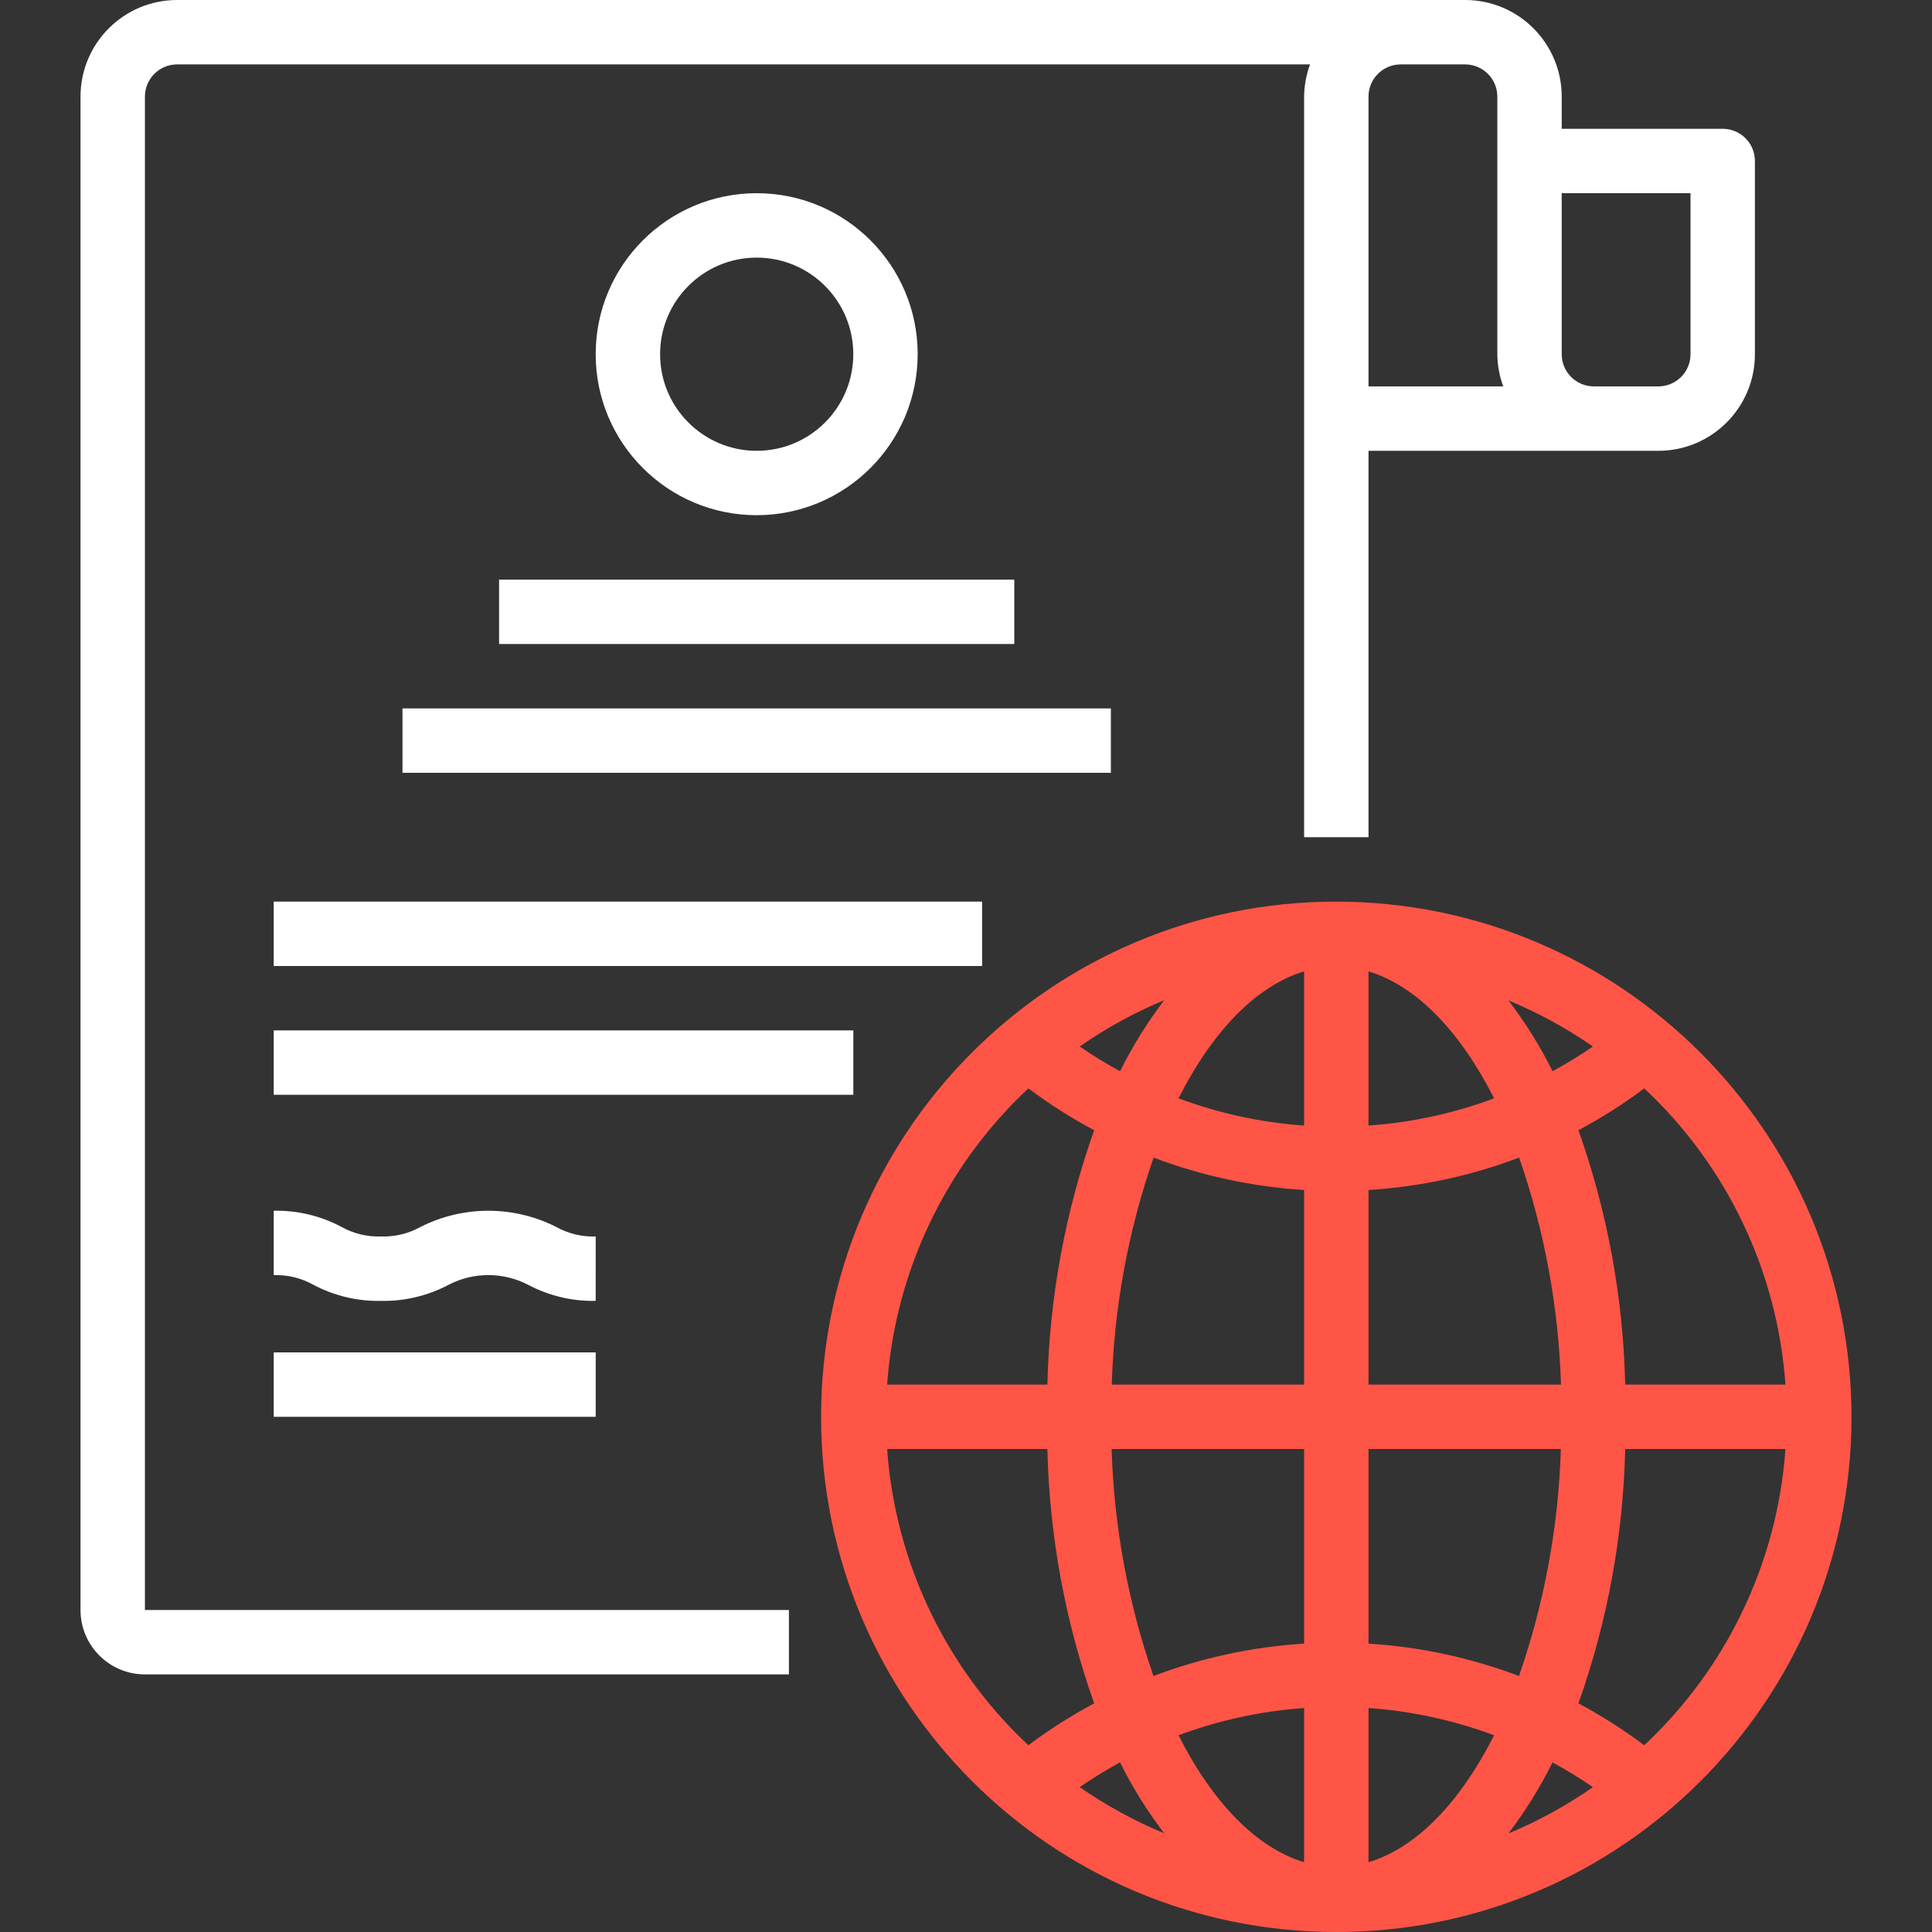
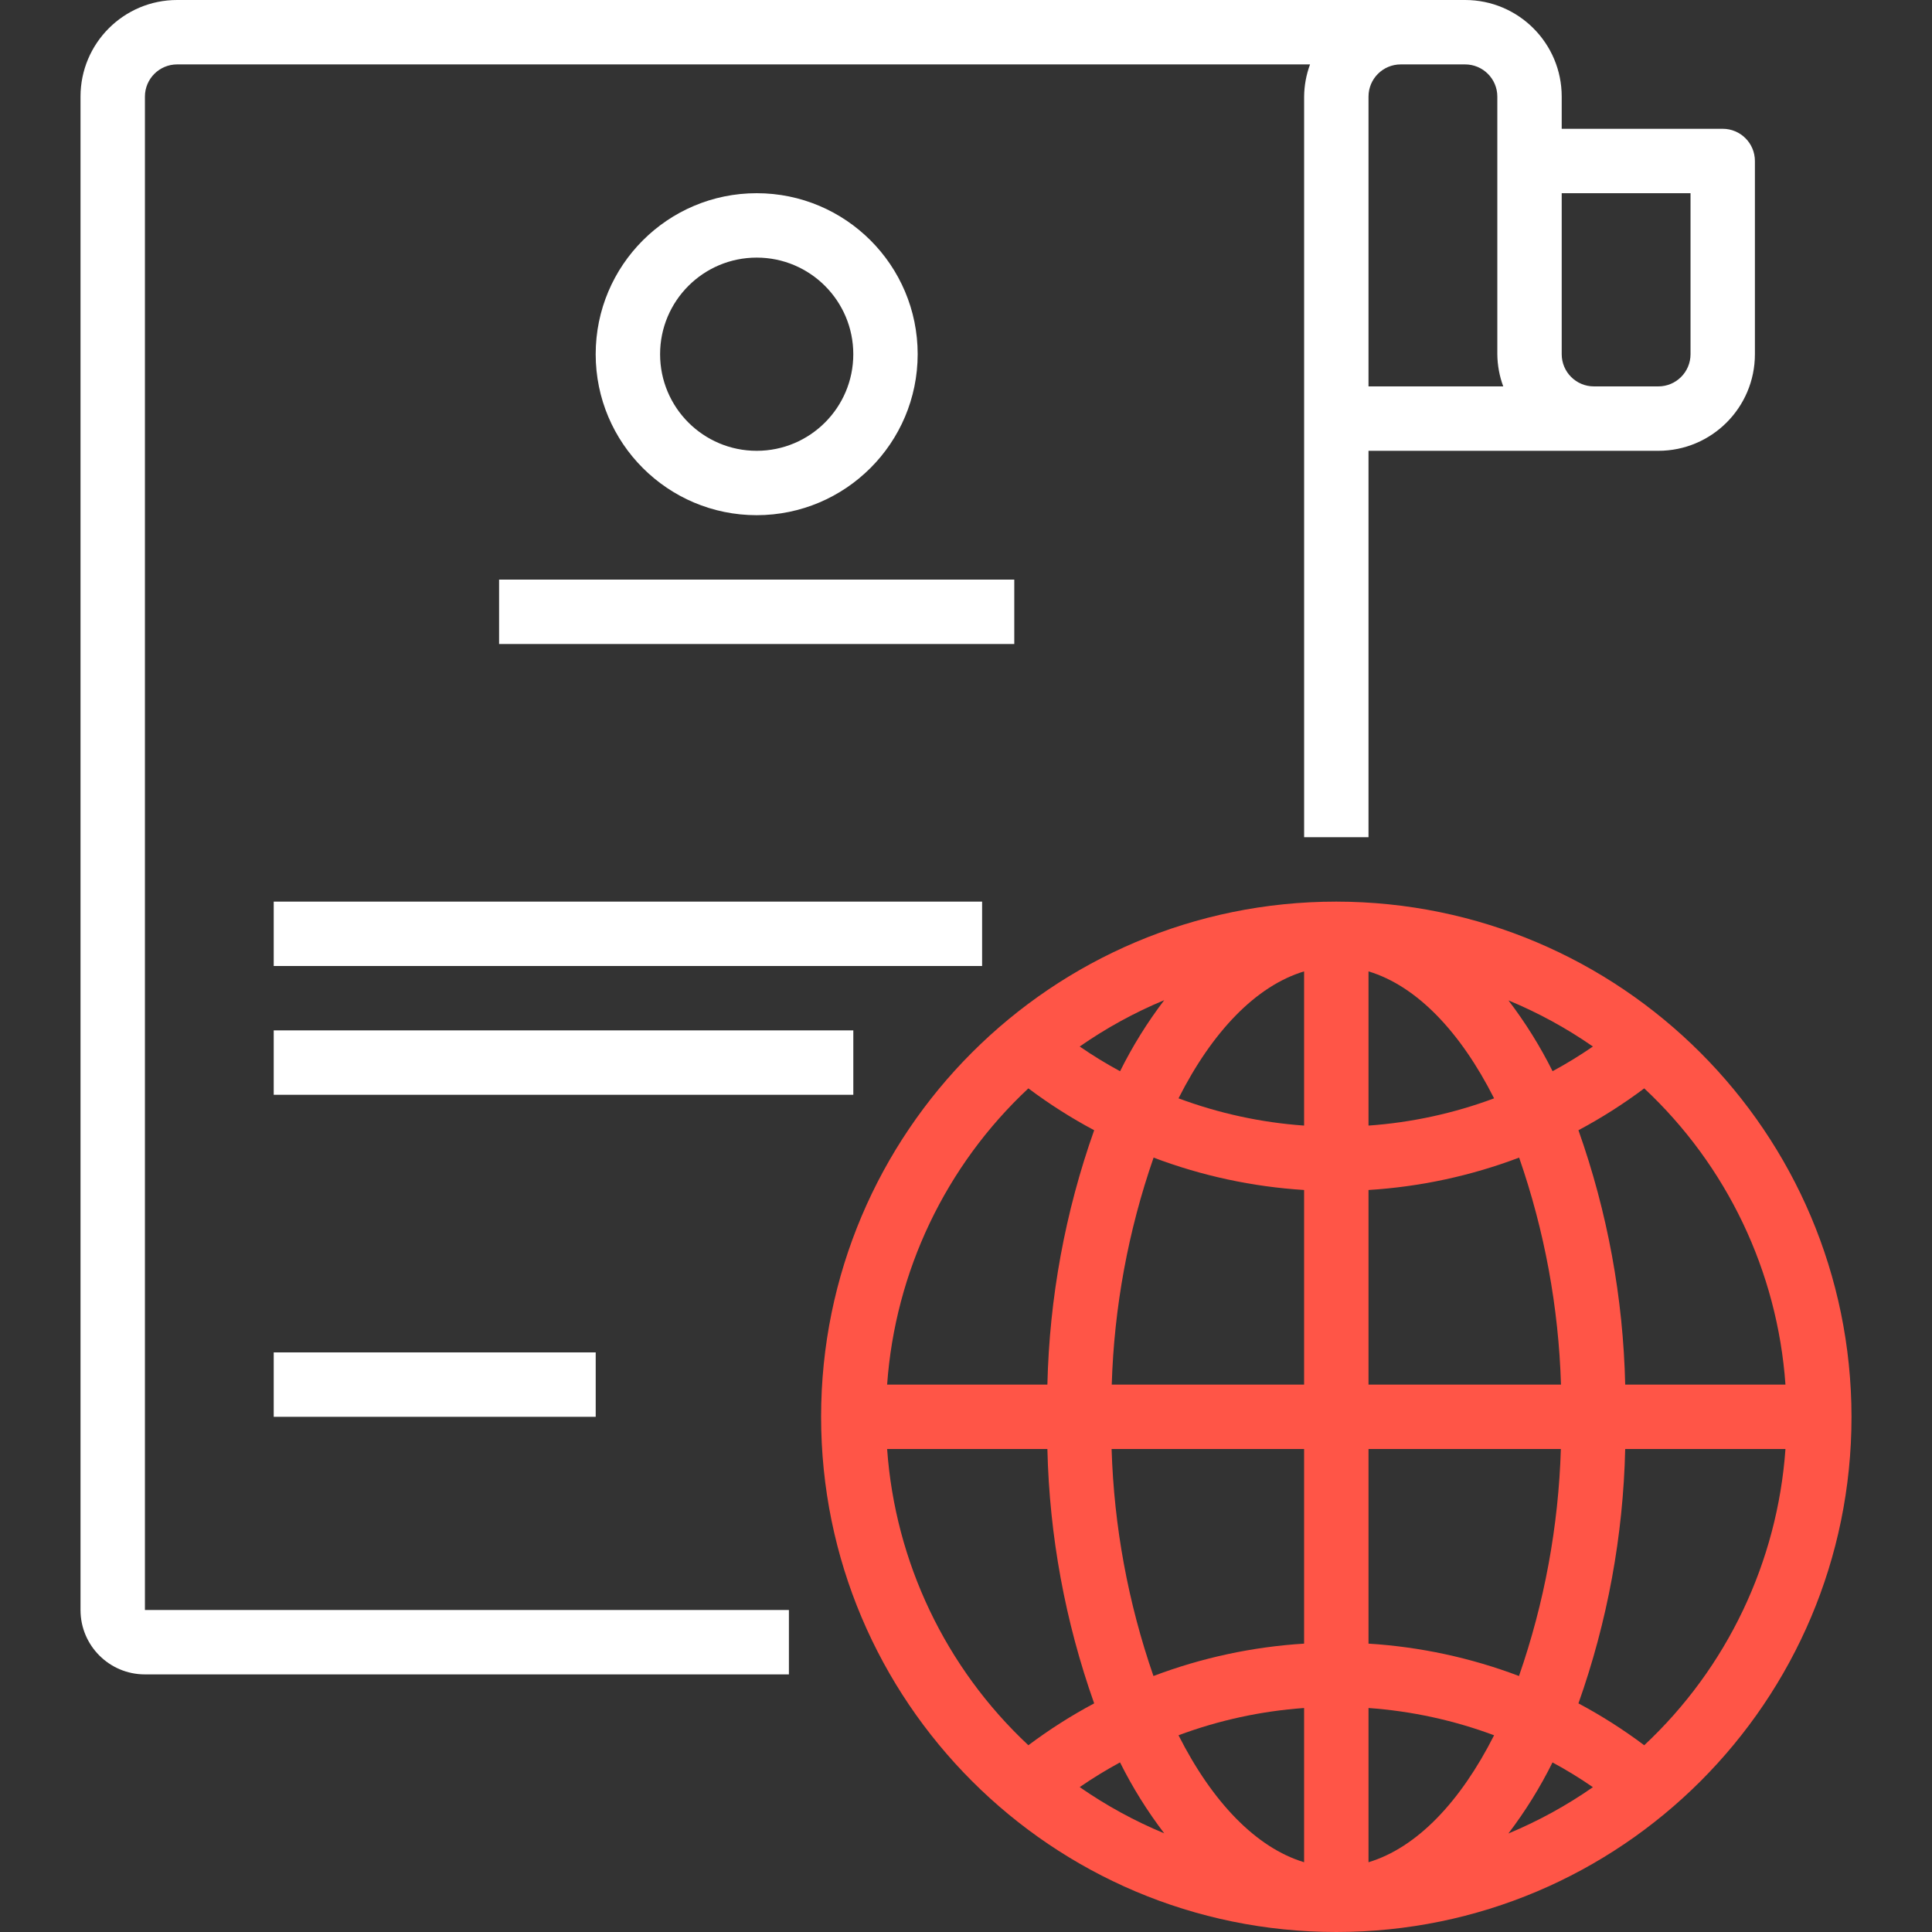
<svg xmlns="http://www.w3.org/2000/svg" width="80" height="80" viewBox="0 0 80 80" fill="none">
  <rect x="0" y="0" width="80" height="80" fill="#333333" stroke="none" />
  <path d="M6.001 4C6.001 3.264 6.598 2.667 7.334 2.667H54.246C54.088 3.094 54.005 3.545 54.001 4V34.667H56.667V18.667H68.667C70.876 18.667 72.667 16.876 72.667 14.667V6.667C72.667 5.93 72.07 5.333 71.334 5.333H64.667V4C64.667 1.791 62.876 0 60.667 0H7.334C5.125 0 3.334 1.791 3.334 4V66.667C3.334 68.139 4.528 69.333 6.001 69.333H32.667V66.667H6.001V4ZM70.001 14.667C70.001 15.403 69.404 16 68.667 16H66.001C65.264 16 64.667 15.403 64.667 14.667V8H70.001V14.667ZM60.667 2.667C61.404 2.667 62.001 3.264 62.001 4V14.667C62.005 15.122 62.088 15.573 62.246 16H56.667V4C56.667 3.264 57.264 2.667 58.001 2.667H60.667Z" fill="white" />
  <path d="M55.333 37.334C43.551 37.334 34 46.885 34 58.667C34 70.449 43.551 80 55.333 80C67.115 80 76.667 70.449 76.667 58.667C76.653 46.891 67.109 37.347 55.333 37.334ZM73.932 57.334H67.296C67.214 53.742 66.561 50.186 65.36 46.8C66.311 46.293 67.222 45.714 68.084 45.067C71.512 48.271 73.601 52.653 73.932 57.334V57.334ZM56.667 40.223C58.66 40.824 60.472 42.72 61.867 45.48C60.196 46.102 58.445 46.483 56.667 46.608V40.223ZM62.459 41.423C63.69 41.932 64.864 42.573 65.959 43.334C65.421 43.704 64.864 44.046 64.289 44.356C63.773 43.322 63.16 42.339 62.459 41.42V41.423ZM54 40.223V46.608C52.222 46.483 50.471 46.102 48.8 45.48C50.195 42.72 52.007 40.824 54 40.223V40.223ZM46.378 44.356C45.803 44.046 45.245 43.704 44.708 43.334C45.803 42.571 46.976 41.927 48.208 41.415C47.506 42.337 46.893 43.324 46.378 44.361V44.356ZM54 49.275V57.334H46.035C46.132 54.13 46.717 50.96 47.768 47.934C49.766 48.69 51.867 49.142 54 49.275ZM54 60V68.059C51.865 68.191 49.763 68.643 47.762 69.4C46.712 66.373 46.127 63.203 46.029 60H54ZM54 70.725V77.111C52.007 76.509 50.195 74.613 48.8 71.854C50.471 71.231 52.222 70.851 54 70.725ZM48.208 75.914C46.976 75.403 45.803 74.761 44.708 74C45.245 73.63 45.803 73.288 46.378 72.977C46.894 74.012 47.507 74.995 48.208 75.914ZM56.667 77.113V70.725C58.445 70.851 60.196 71.231 61.867 71.854C60.472 74.613 58.667 76.509 56.667 77.111V77.113ZM64.289 72.98C64.864 73.29 65.421 73.632 65.959 74.003C64.864 74.766 63.691 75.409 62.459 75.921C63.161 74.998 63.774 74.011 64.289 72.972V72.98ZM56.667 68.059V60H64.632C64.534 63.203 63.95 66.373 62.898 69.4C60.9 68.643 58.8 68.192 56.667 68.059ZM56.667 57.334V49.275C58.801 49.143 60.904 48.691 62.904 47.934C63.955 50.96 64.54 54.13 64.637 57.334H56.667ZM42.583 45.067C43.445 45.714 44.355 46.293 45.307 46.8C44.106 50.186 43.453 53.742 43.37 57.334H36.734C37.066 52.653 39.155 48.271 42.583 45.067V45.067ZM36.734 60H43.37C43.453 63.592 44.106 67.147 45.307 70.533C44.355 71.04 43.445 71.62 42.583 72.267C39.155 69.063 37.066 64.68 36.734 60ZM68.084 72.267C67.222 71.62 66.311 71.04 65.36 70.533C66.561 67.147 67.214 63.592 67.296 60H73.932C73.601 64.68 71.512 69.063 68.084 72.267V72.267Z" fill="#FF5547" />
  <path d="M37.999 14.667C37.999 10.985 35.014 8 31.333 8C27.651 8 24.666 10.985 24.666 14.667C24.666 18.348 27.651 21.333 31.333 21.333C35.013 21.329 37.995 18.347 37.999 14.667ZM27.333 14.667C27.333 12.458 29.124 10.667 31.333 10.667C33.542 10.667 35.333 12.458 35.333 14.667C35.333 16.876 33.542 18.667 31.333 18.667C29.124 18.667 27.333 16.876 27.333 14.667Z" fill="white" />
  <path d="M20.666 24H41.999V26.667H20.666V24Z" fill="white" />
-   <path d="M16.666 29.334H45.999V32H16.666V29.334Z" fill="white" />
  <path d="M11.334 37.334H40.667V40H11.334V37.334Z" fill="white" />
  <path d="M11.334 42.666H35.334V45.333H11.334V42.666Z" fill="white" />
  <path d="M11.334 56H24.667V58.667H11.334V56Z" fill="white" />
-   <path d="M24.667 51.2C24.092 51.219 23.523 51.081 23.022 50.8C21.26 49.913 19.184 49.913 17.422 50.8C16.92 51.081 16.35 51.219 15.775 51.2C15.202 51.219 14.634 51.081 14.134 50.8C13.273 50.343 12.309 50.113 11.334 50.134V52.8C11.908 52.781 12.475 52.919 12.975 53.2C13.837 53.657 14.8 53.887 15.775 53.867C16.75 53.886 17.713 53.657 18.576 53.2C19.607 52.665 20.835 52.665 21.866 53.2C22.727 53.657 23.691 53.886 24.666 53.867L24.667 51.2Z" fill="white" />
</svg>